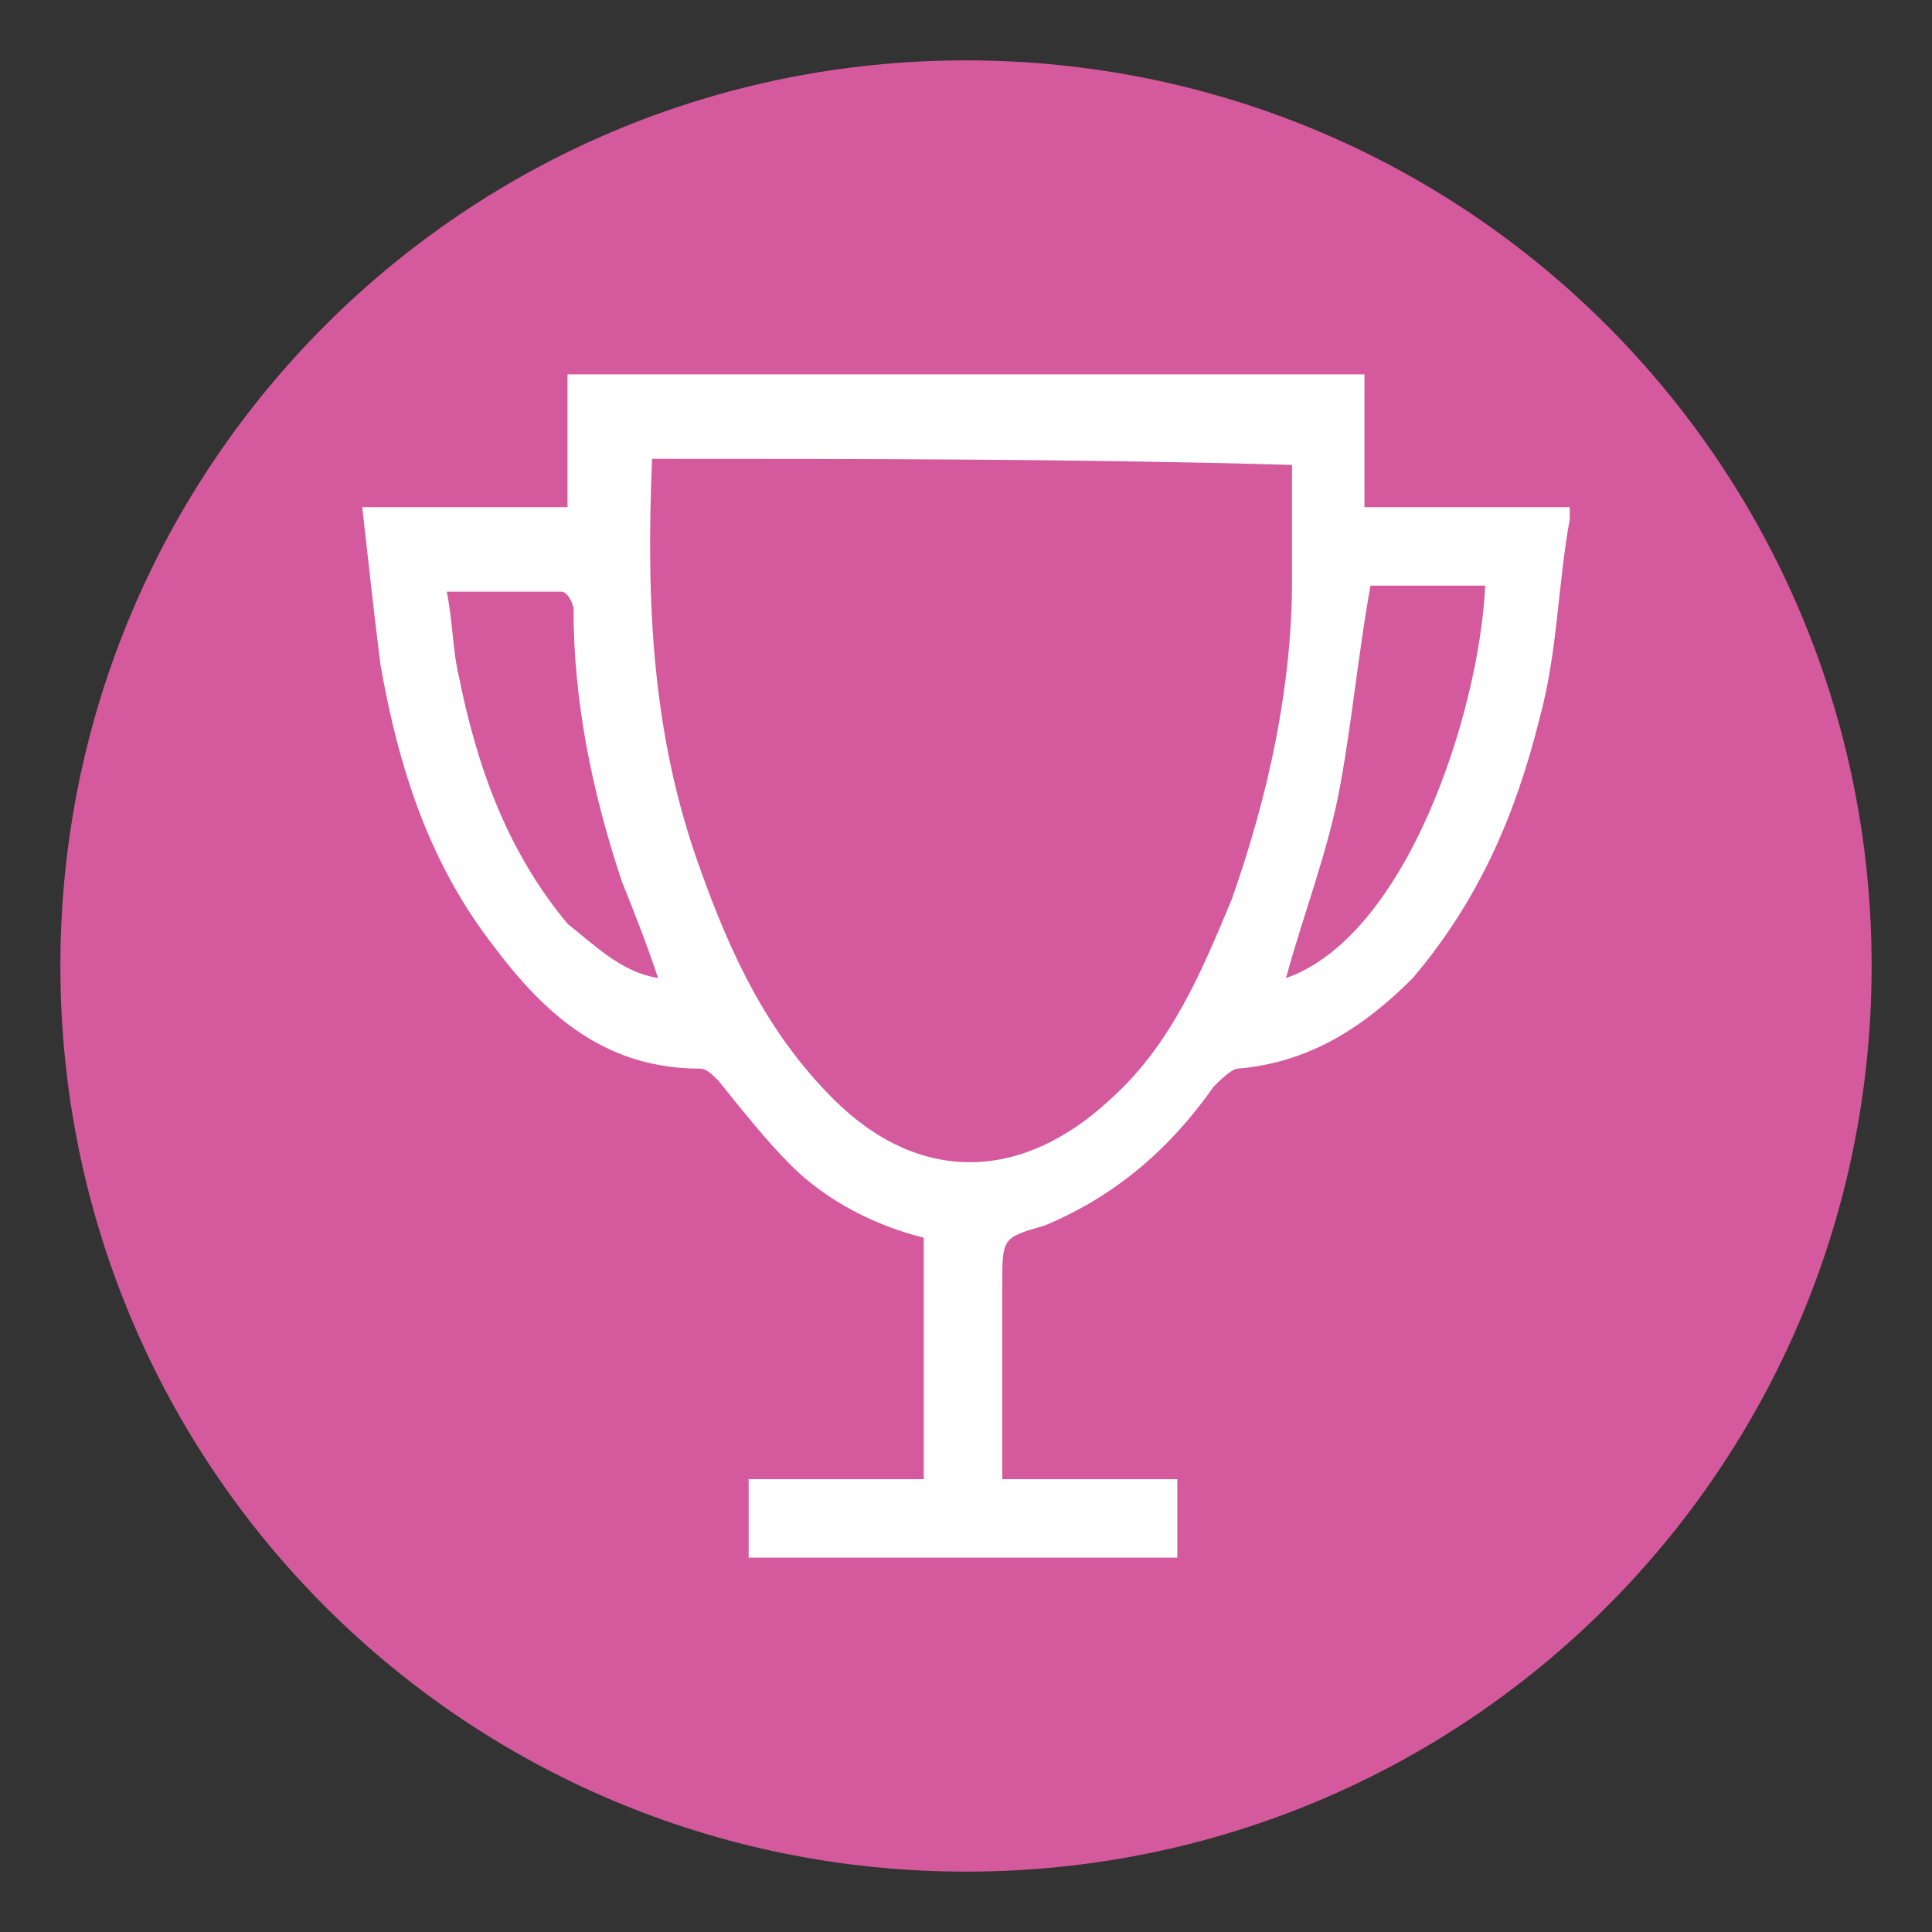
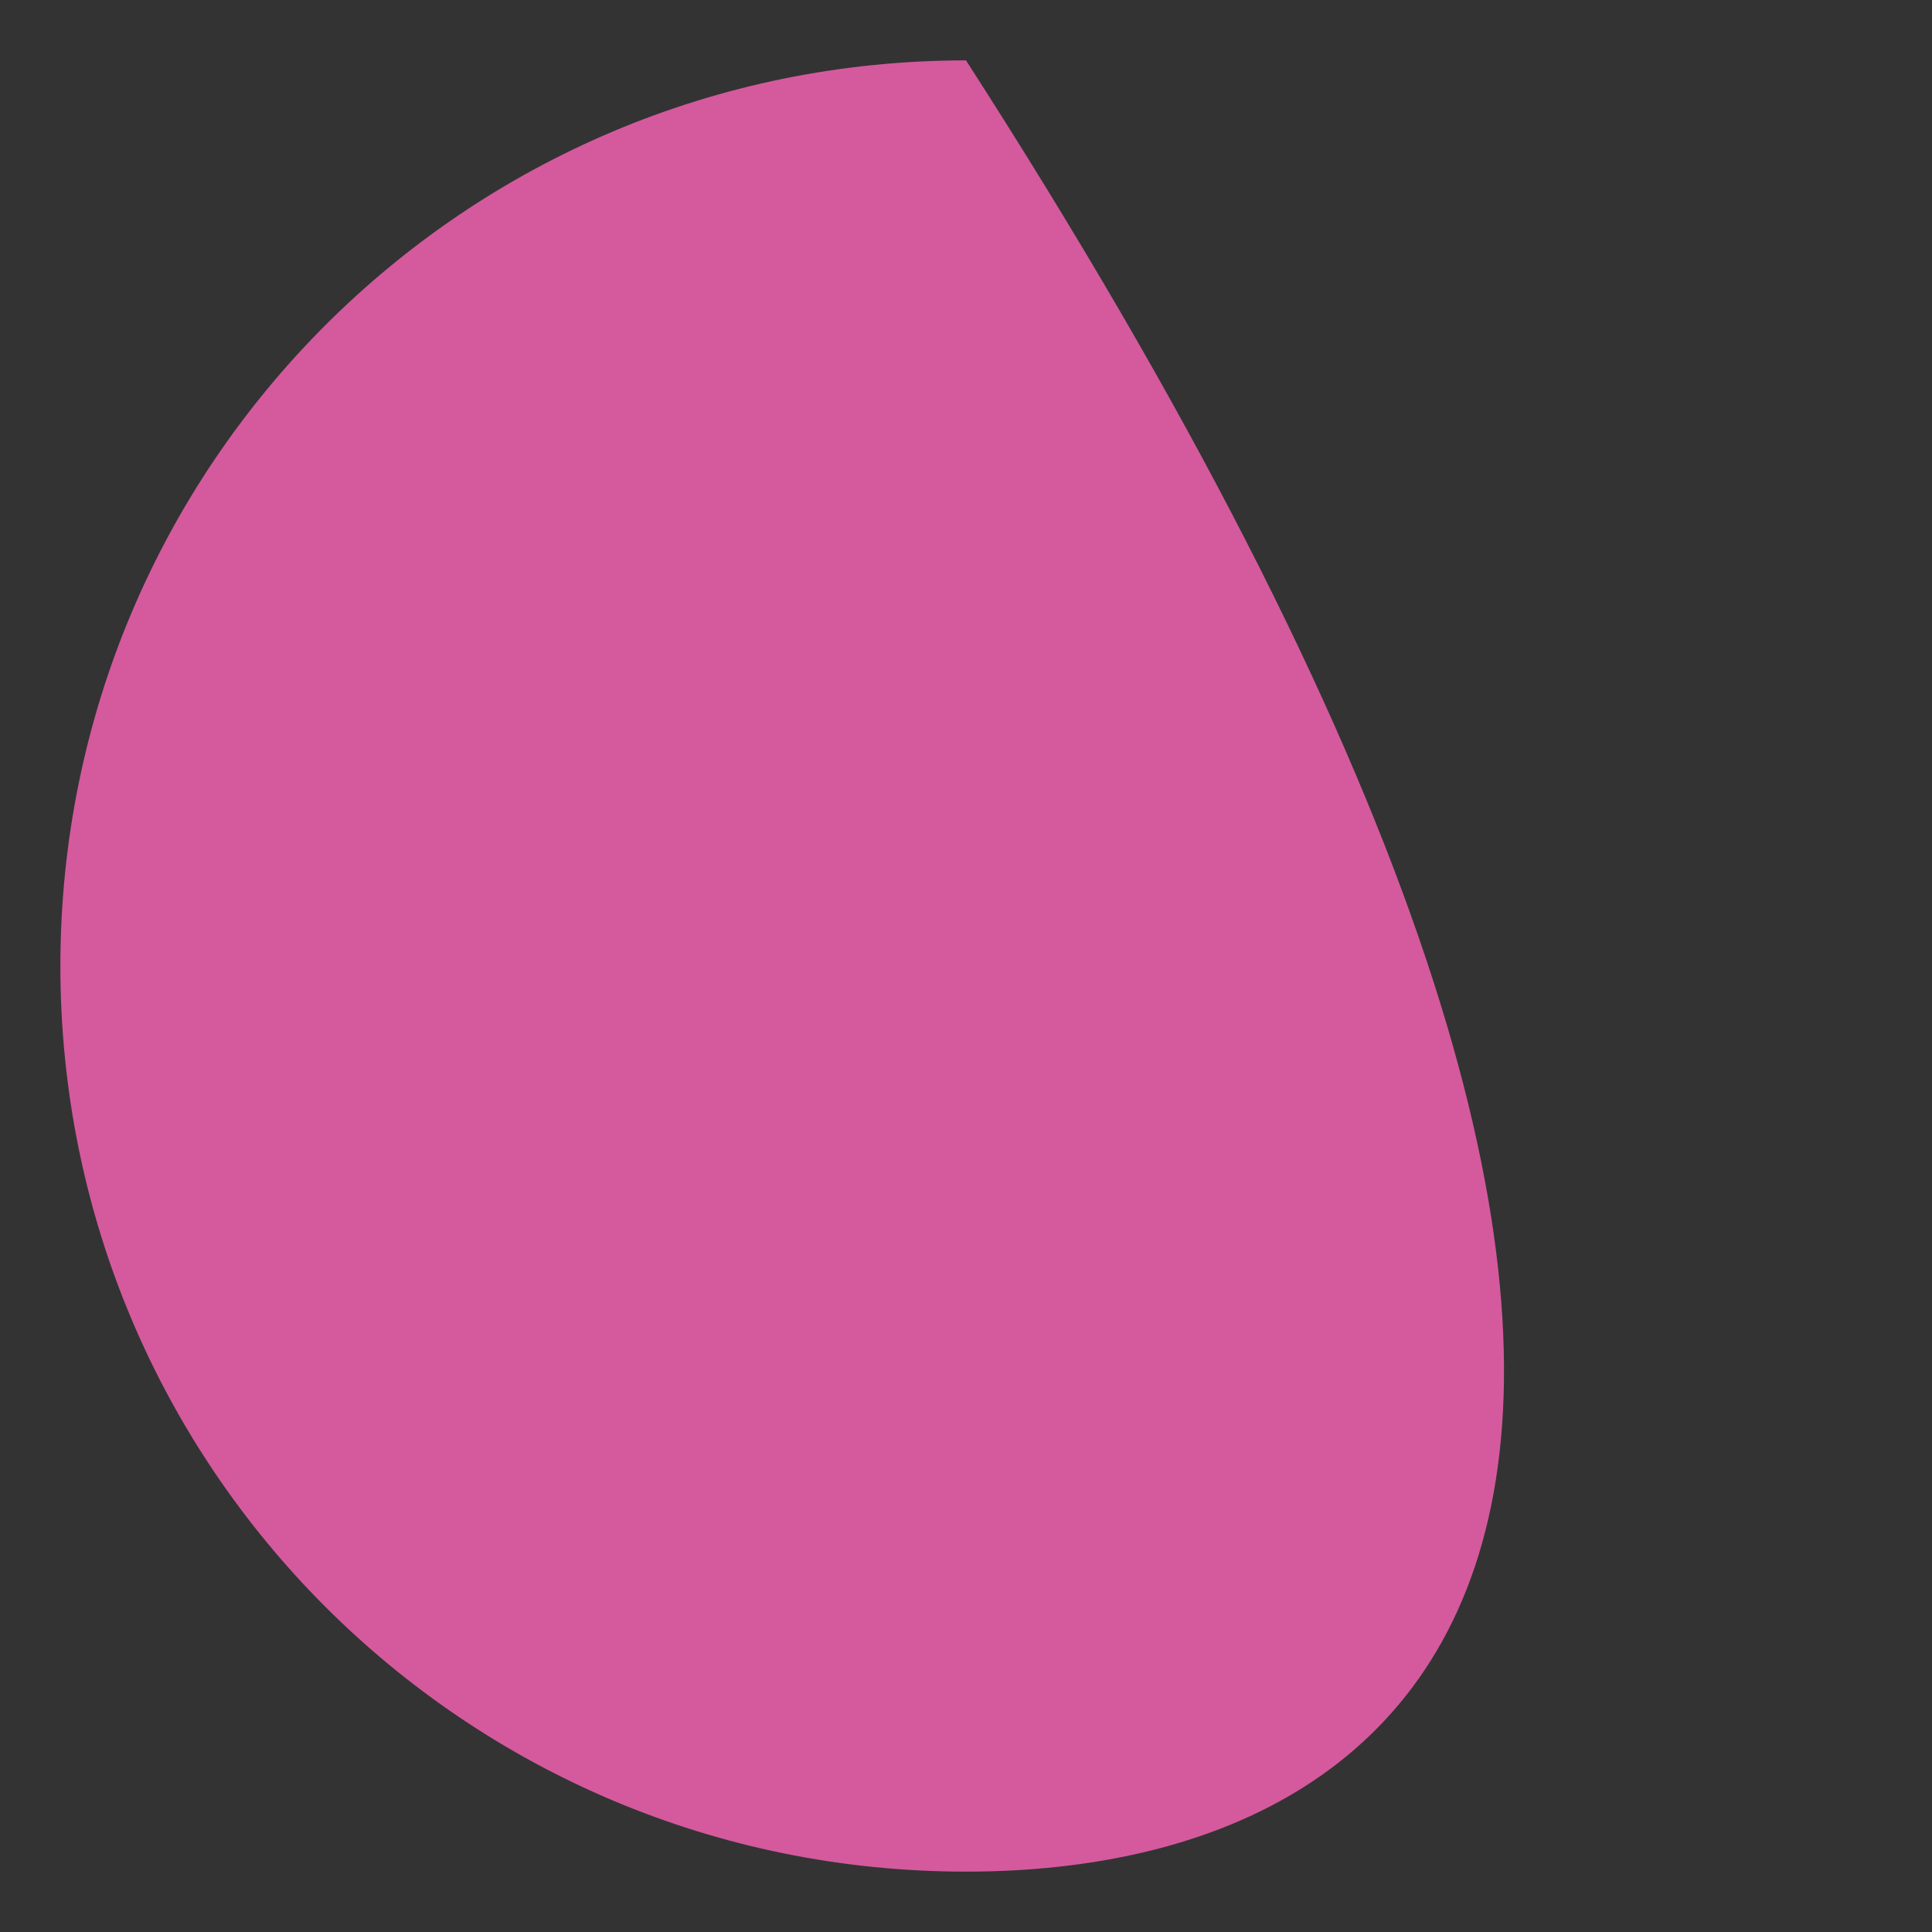
<svg xmlns="http://www.w3.org/2000/svg" version="1.1" id="Layer_1" x="0px" y="0px" viewBox="0 0 32 32" style="enable-background:new 0 0 32 32;" xml:space="preserve">
  <rect x="0" y="0" width="32" height="32" fill="#333333" stroke="none" />
  <style type="text/css">
	.st0{fill:#D45A9D;}
	.st1{fill:#FFFFFF;}
</style>
-   <path class="st0" d="M16,31L16,31C7.7,31,1,24.3,1,16l0,0C1,7.7,7.7,1,16,1l0,0c8.3,0,15,6.7,15,15l0,0C31,24.3,24.3,31,16,31z" />
+   <path class="st0" d="M16,31L16,31C7.7,31,1,24.3,1,16l0,0C1,7.7,7.7,1,16,1l0,0l0,0C31,24.3,24.3,31,16,31z" />
  <g id="shSUFn_1_">
    <g>
-       <path class="st1" d="M26,8.6c-0.2,1.1-0.2,2.2-0.5,3.3c-0.4,1.6-1,3-2.1,4.3c-0.8,0.8-1.7,1.4-2.9,1.5c-0.1,0-0.3,0.2-0.4,0.3    c-0.7,1-1.6,1.8-2.8,2.3c-0.7,0.2-0.7,0.2-0.7,1c0,1.1,0,2.1,0,3.2c1,0,1.9,0,2.9,0c0,0.4,0,0.9,0,1.3c-2.4,0-4.7,0-7.1,0    c0-0.4,0-0.8,0-1.3c1,0,1.9,0,2.9,0c0-1.4,0-2.7,0-4c-0.8-0.2-1.6-0.6-2.2-1.2c-0.4-0.4-0.8-0.9-1.2-1.4c-0.1-0.1-0.2-0.2-0.3-0.2    c-1.5,0-2.5-0.8-3.4-2c-1.1-1.4-1.6-3-1.9-4.7C6.2,10.2,6.1,9.3,6,8.4c1.2,0,2.3,0,3.4,0c0-0.8,0-1.5,0-2.2c4.4,0,8.8,0,13.2,0    c0,0.7,0,1.4,0,2.2c1.1,0,2.2,0,3.4,0C26,8.5,26,8.6,26,8.6z M10.8,7.6L10.8,7.6c-0.1,2.4,0,4.6,0.8,6.8c0.5,1.4,1.1,2.7,2.2,3.8    c1.4,1.4,3.1,1.4,4.6,0c1-0.9,1.5-2.1,2-3.3c0.6-1.7,1-3.5,1-5.3c0-0.6,0-1.3,0-1.9C17.8,7.6,14.3,7.6,10.8,7.6z M10.9,16.2    c-0.2-0.6-0.4-1.1-0.6-1.6c-0.5-1.5-0.8-3-0.8-4.5c0-0.1-0.1-0.3-0.2-0.3c-0.6,0-1.2,0-1.9,0c0.1,0.5,0.1,1,0.2,1.4    c0.3,1.5,0.8,2.9,1.8,4.1C9.9,15.7,10.3,16.1,10.9,16.2z M22.7,9.7c-0.2,1.1-0.3,2.2-0.5,3.3s-0.6,2.1-0.9,3.2    c2-0.7,3.2-4.4,3.3-6.5C23.9,9.7,23.3,9.7,22.7,9.7z" />
-     </g>
+       </g>
  </g>
</svg>